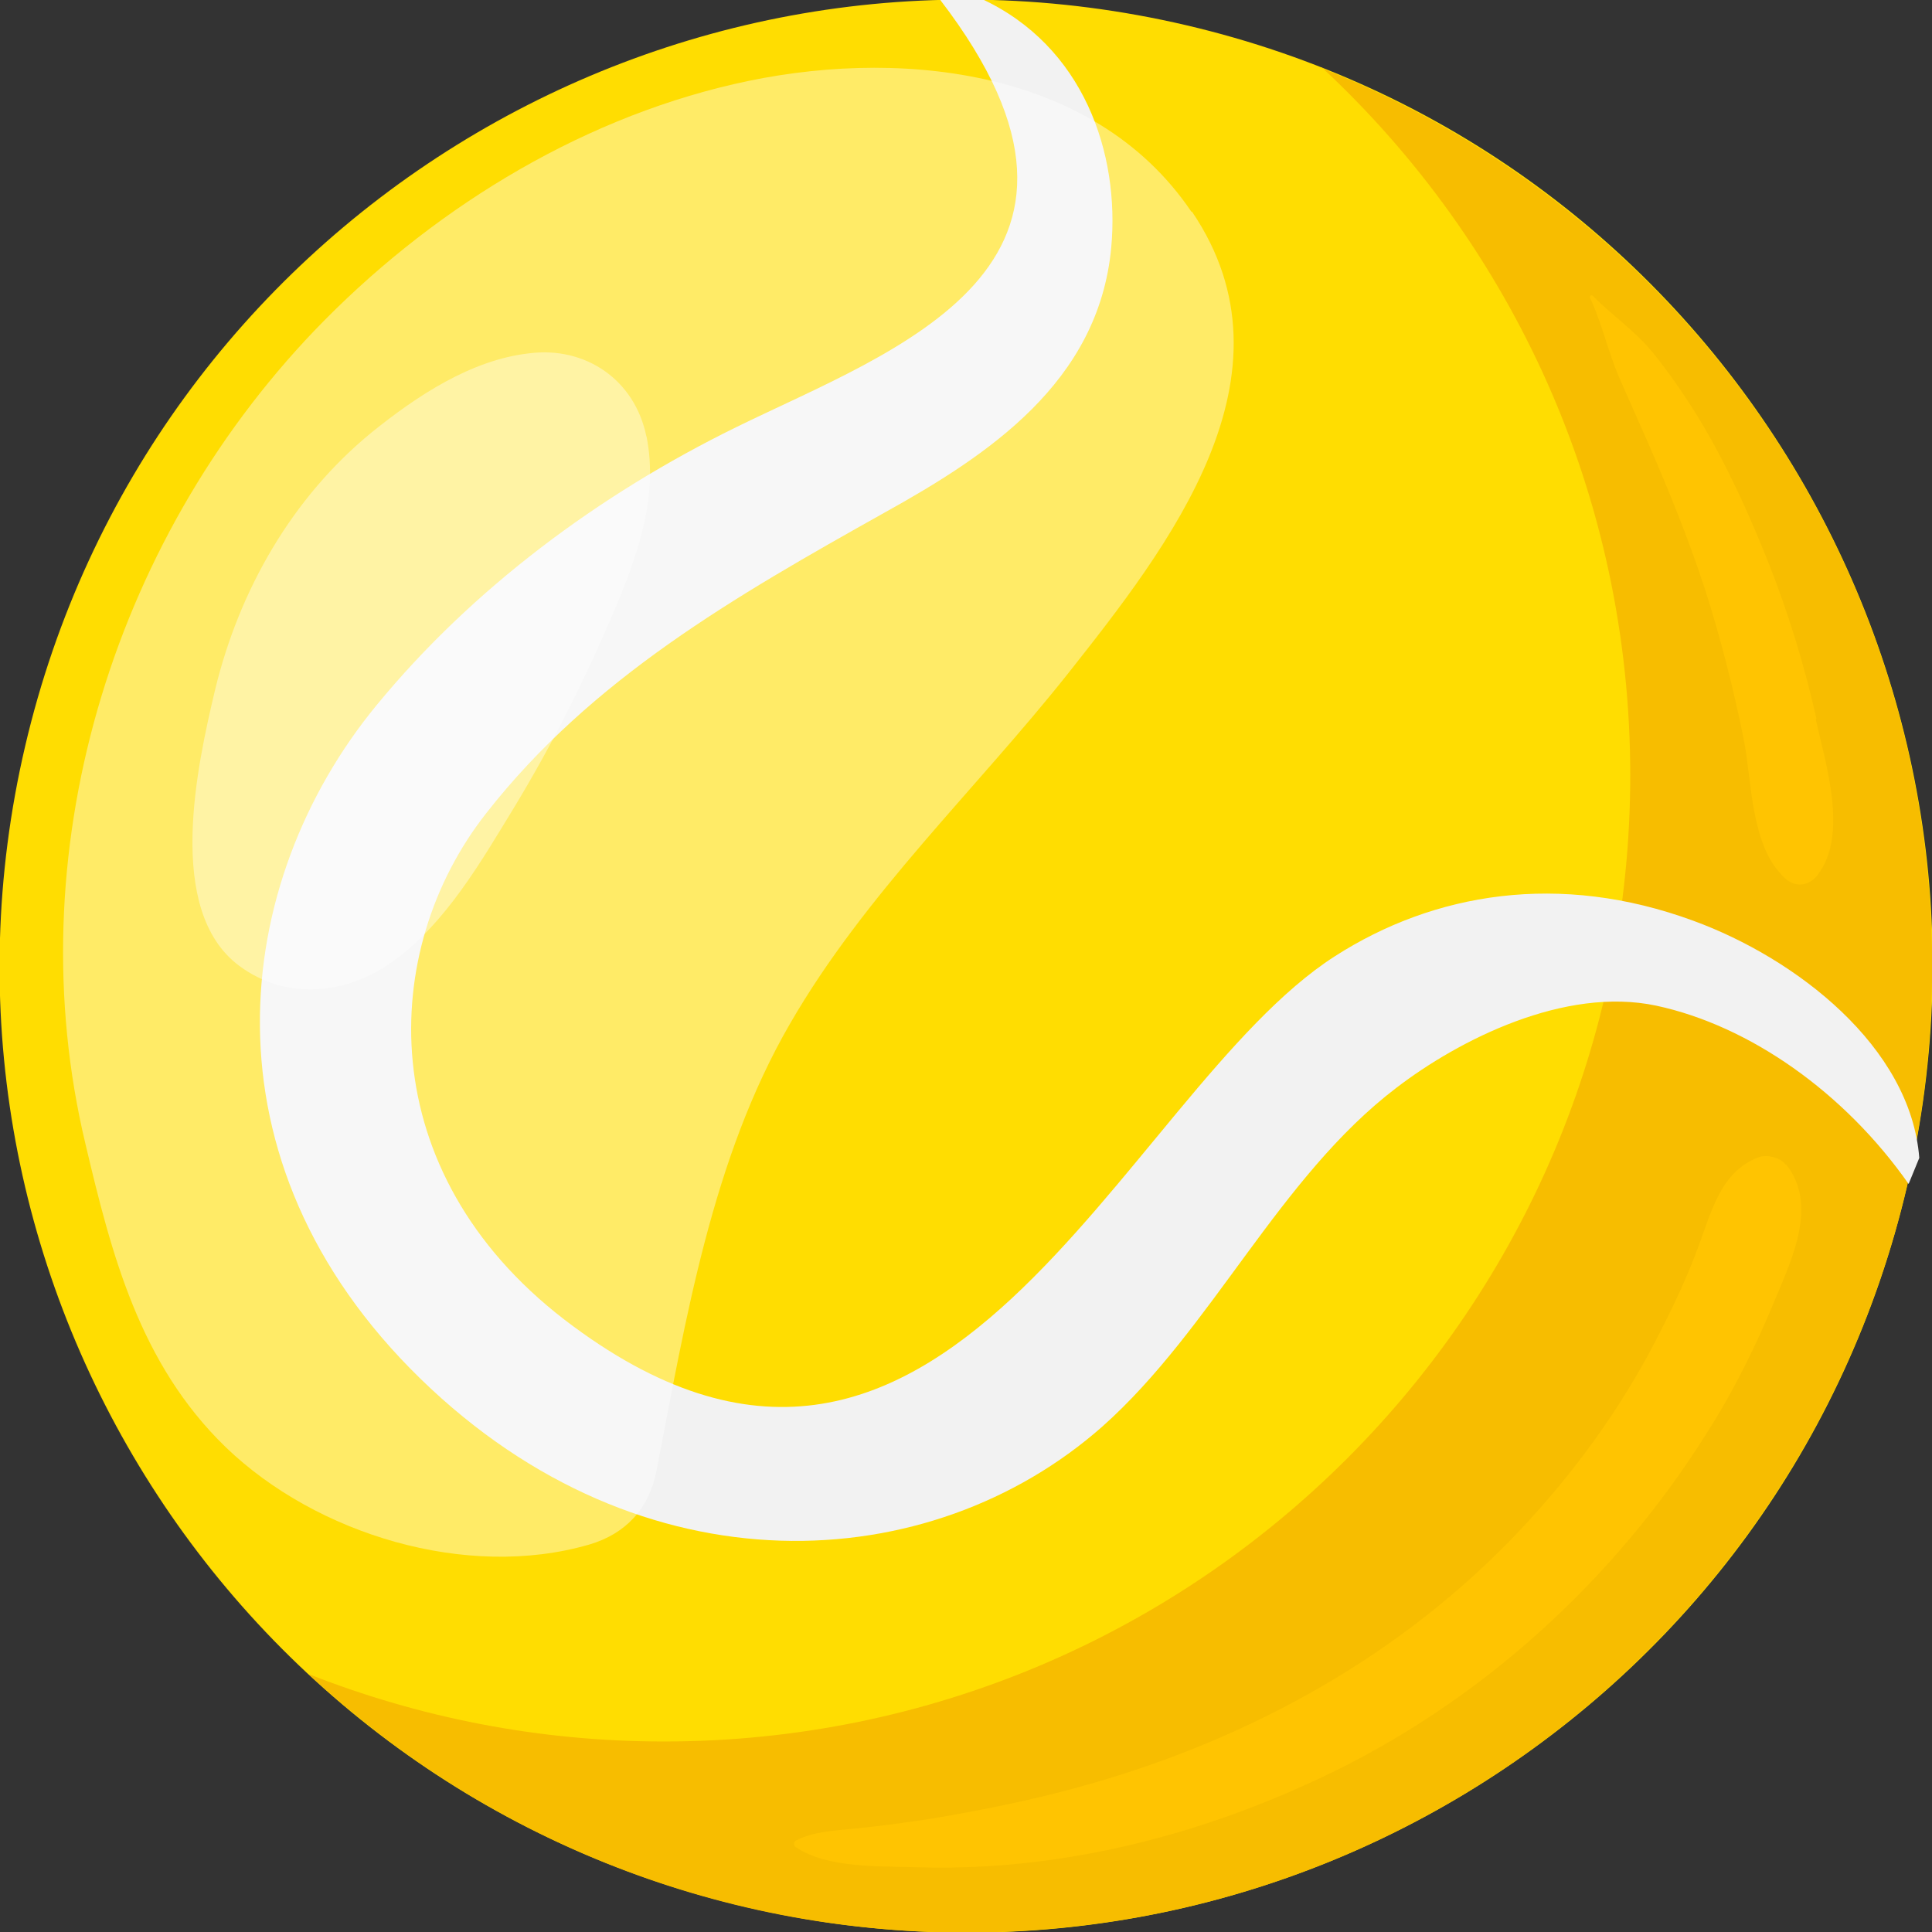
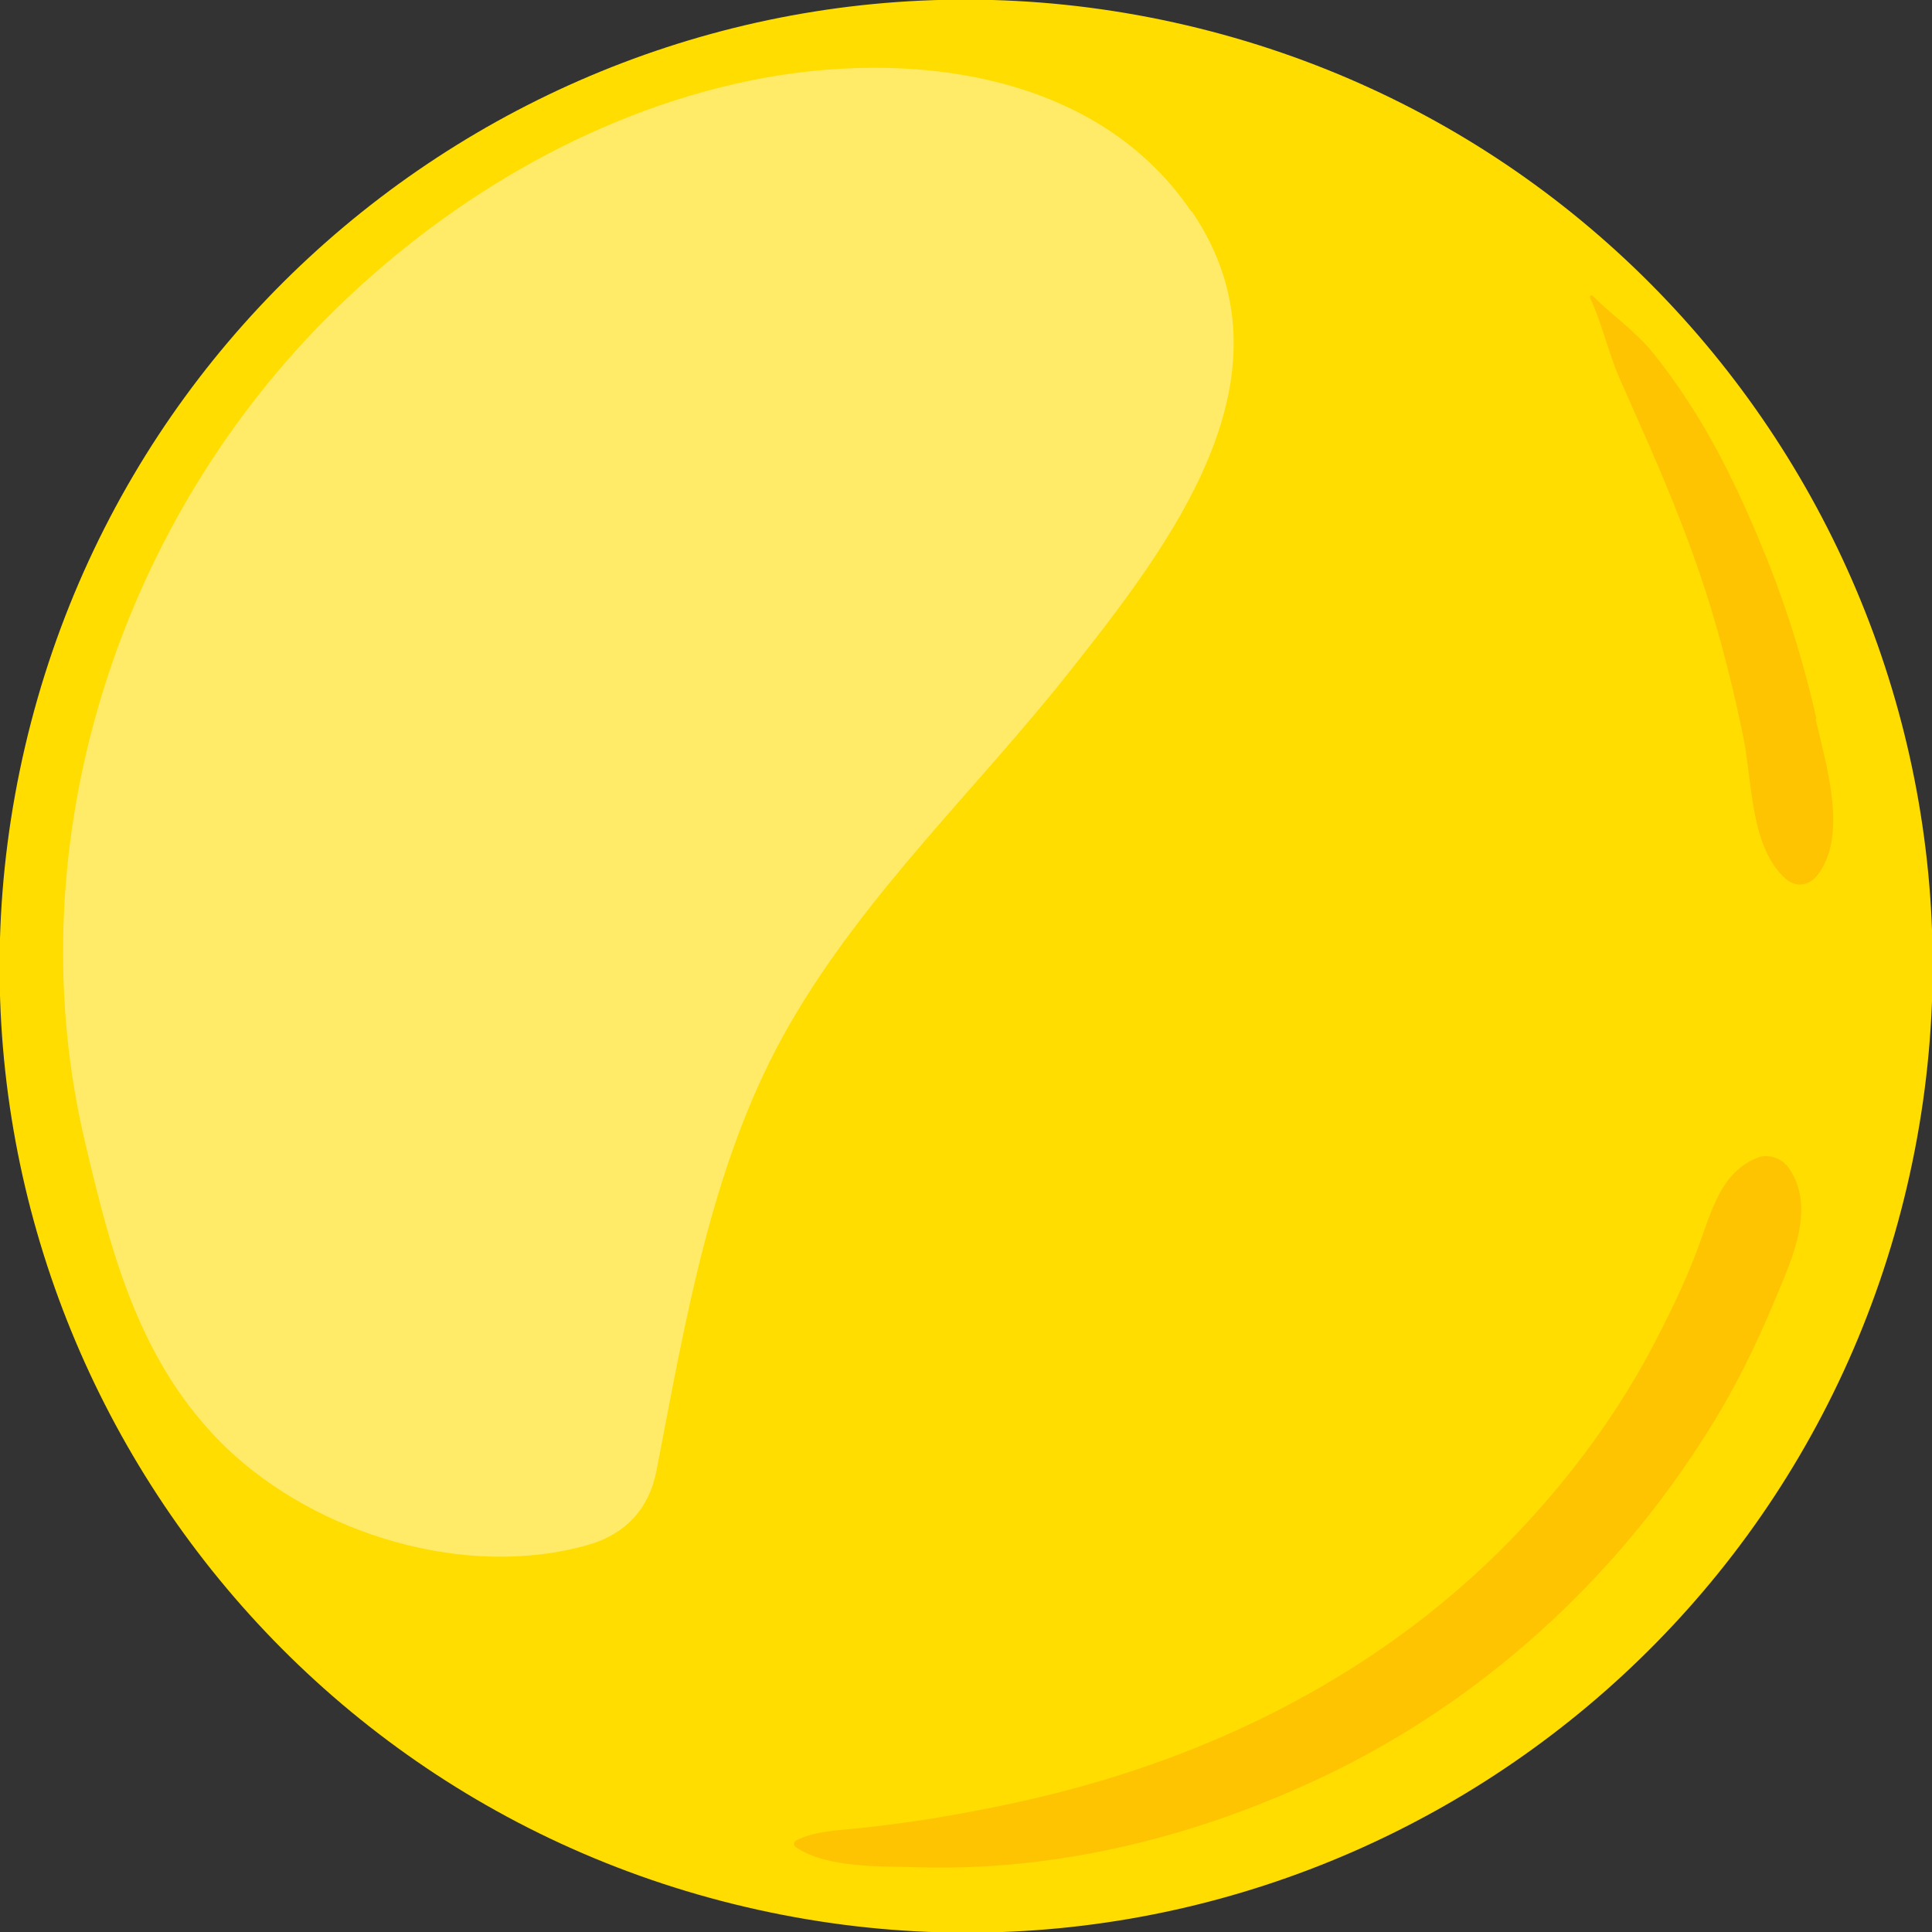
<svg xmlns="http://www.w3.org/2000/svg" width="48" height="48" viewBox="0 0 48 48" fill="none">
  <rect x="0" y="0" width="48" height="48" fill="#333333" stroke="none" />
  <g clip-path="url(#clip0_299_5120)">
    <path d="M47.38 29.474C50.401 16.563 42.384 3.648 29.473 0.627C16.563 -2.394 3.647 5.623 0.626 18.533C-2.395 31.444 5.622 44.359 18.533 47.38C31.444 50.401 44.359 42.384 47.38 29.474Z" fill="#FFDD01" />
-     <path d="M32.838 1.672C37.55 6.052 40.503 12.307 40.503 19.259C40.503 32.516 29.752 43.267 16.495 43.267C13.376 43.267 10.406 42.67 7.668 41.592C11.949 45.574 17.689 48.013 23.994 48.013C37.251 48.013 48.003 37.261 48.003 24.004C48.003 13.867 41.714 5.206 32.821 1.688L32.838 1.672Z" fill="#F7BD00" />
-     <path d="M24.339 -0.002H23.36C28.454 6.635 22.199 8.692 18.283 10.617C14.866 12.293 11.73 14.632 9.357 17.519C5.74 21.916 4.877 28.834 10.452 34.26C15.96 39.619 23.112 39.221 27.392 35.438C30.113 33.016 31.773 29.249 34.693 27.026C36.252 25.831 38.874 24.504 41.147 24.985C43.47 25.483 45.826 27.142 47.419 29.415L47.684 28.768C47.468 25.997 44.614 23.807 42.076 22.878C38.741 21.65 35.622 22.181 33.166 23.757C27.857 27.159 23.443 40.017 14.019 32.783C9.241 29.1 9.407 23.608 12.078 20.207C14.7 16.855 18.267 14.815 21.967 12.741C24.538 11.314 27.293 9.505 27.608 6.154C27.824 3.814 26.928 1.143 24.372 -0.035L24.339 -0.002Z" fill="#F2F2F2" />
    <path d="M44.365 28.937C44.233 28.755 43.884 28.672 43.685 28.755C42.723 29.12 42.507 30.165 42.175 31.028C41.843 31.924 41.412 32.787 40.964 33.633C40.035 35.342 38.857 36.901 37.496 38.295C34.526 41.331 30.744 43.339 26.678 44.434C25.517 44.749 24.339 44.982 23.161 45.181C22.531 45.28 21.9 45.363 21.253 45.43C20.755 45.479 20.224 45.496 19.776 45.728C19.71 45.761 19.71 45.861 19.776 45.894C20.556 46.425 21.884 46.359 22.796 46.392C23.941 46.425 25.069 46.359 26.214 46.193C28.52 45.861 30.744 45.148 32.851 44.152C36.783 42.294 40.118 39.258 42.424 35.574C43.088 34.529 43.635 33.417 44.1 32.289C44.531 31.26 45.162 29.933 44.382 28.937H44.365Z" fill="#FFC401" />
    <path d="M45.128 17.852C44.829 16.524 44.431 15.23 43.933 13.969C43.435 12.725 42.888 11.514 42.191 10.369C41.843 9.805 41.478 9.274 41.063 8.76C40.615 8.212 40.067 7.847 39.57 7.349C39.536 7.316 39.487 7.349 39.503 7.399C39.802 8.03 39.951 8.743 40.233 9.39C40.482 9.954 40.731 10.518 40.98 11.082C41.494 12.261 41.975 13.455 42.374 14.683C42.755 15.877 43.071 17.122 43.319 18.35C43.535 19.428 43.485 21.054 44.365 21.834C44.63 22.066 44.962 22 45.161 21.734C45.924 20.739 45.36 18.98 45.111 17.869L45.128 17.852Z" fill="#FFC401" />
    <path opacity="0.4" d="M29.599 5.259C27.143 1.626 22.165 1.178 18.233 2.09C14.268 3.003 10.617 5.292 7.813 8.212C2.736 13.522 0.414 21.27 2.123 28.421C2.77 31.159 3.466 33.88 5.607 35.954C7.863 38.127 11.596 39.256 14.633 38.376C15.545 38.111 16.126 37.48 16.308 36.551C17.038 32.785 17.686 28.786 19.627 25.435C21.485 22.216 24.223 19.644 26.529 16.741C29.034 13.572 32.369 9.324 29.615 5.259H29.599Z" fill="white" />
-     <path opacity="0.4" d="M16.061 10.852C15.779 9.442 14.551 8.596 13.141 8.779C11.697 8.944 10.354 9.84 9.242 10.736C7.251 12.362 5.94 14.669 5.343 17.141C4.895 19.032 4.098 22.616 5.94 23.993C7.118 24.872 8.628 24.707 9.773 23.877C11.084 22.931 11.963 21.388 12.793 20.028C13.705 18.518 14.502 16.942 15.198 15.316C15.796 13.922 16.376 12.379 16.061 10.836V10.852Z" fill="white" />
  </g>
  <defs>
    <clipPath id="clip0_299_5120">
      <rect width="48" height="48" fill="white" />
    </clipPath>
  </defs>
</svg>